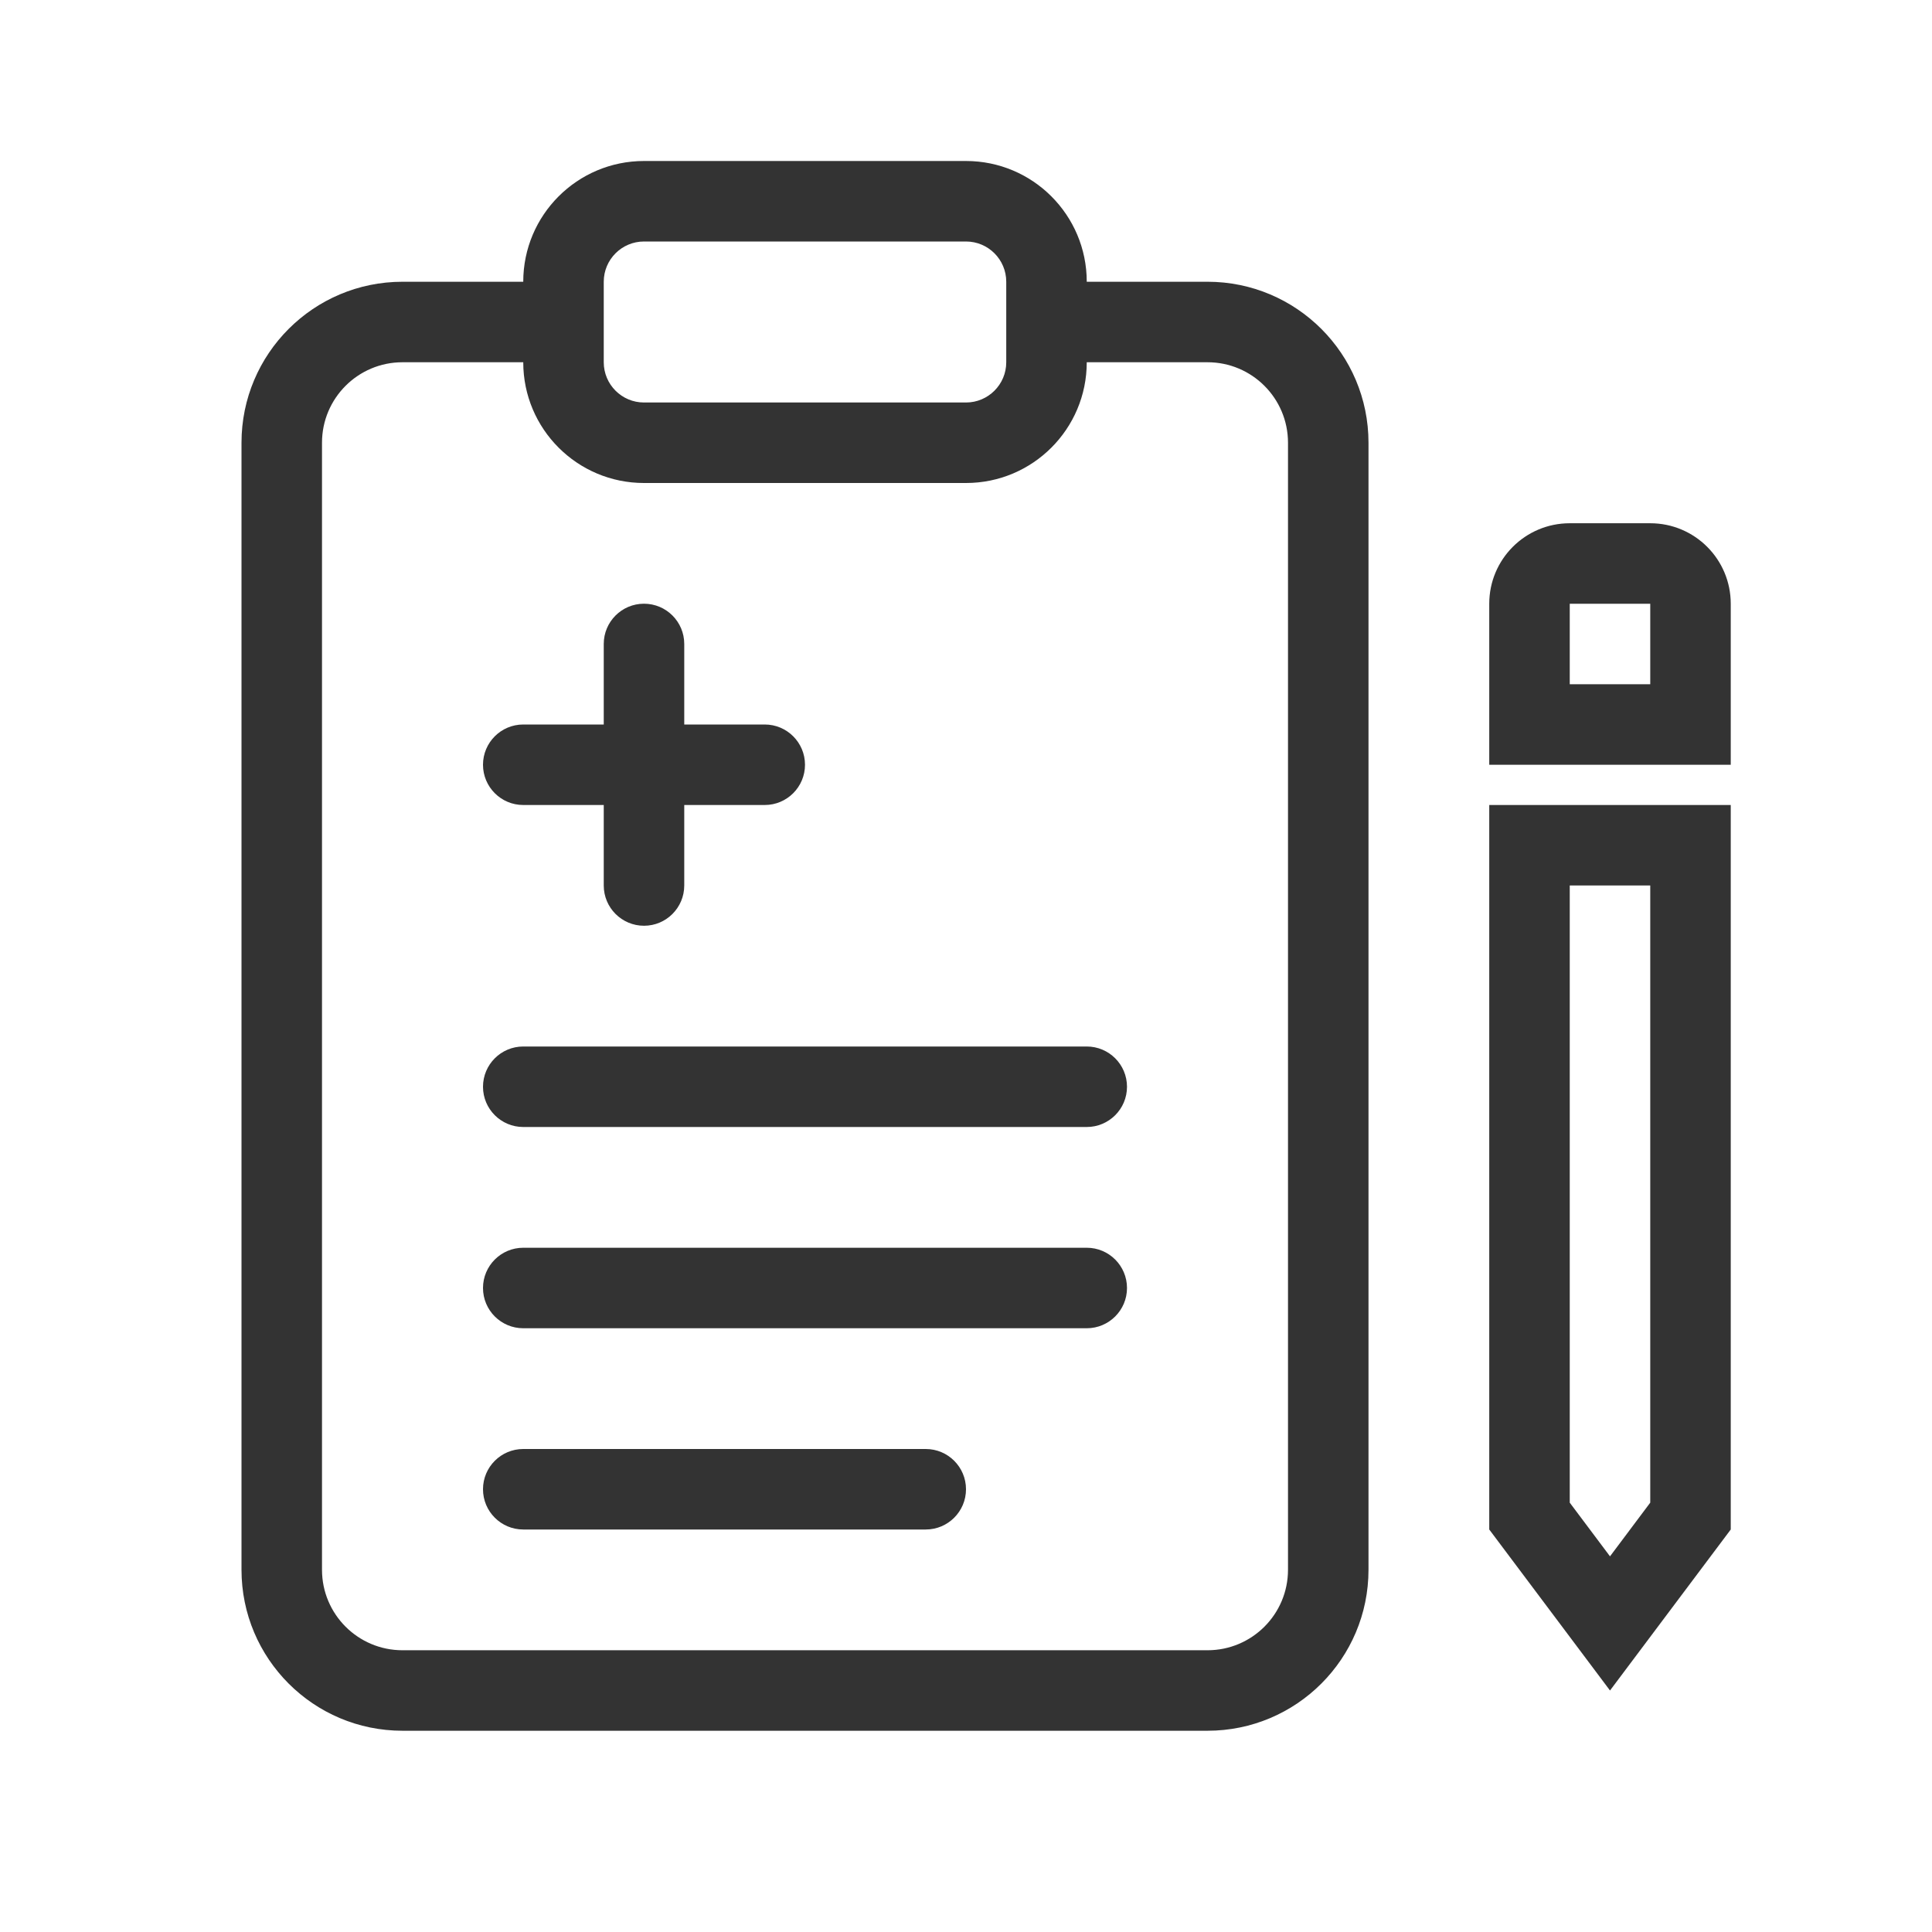
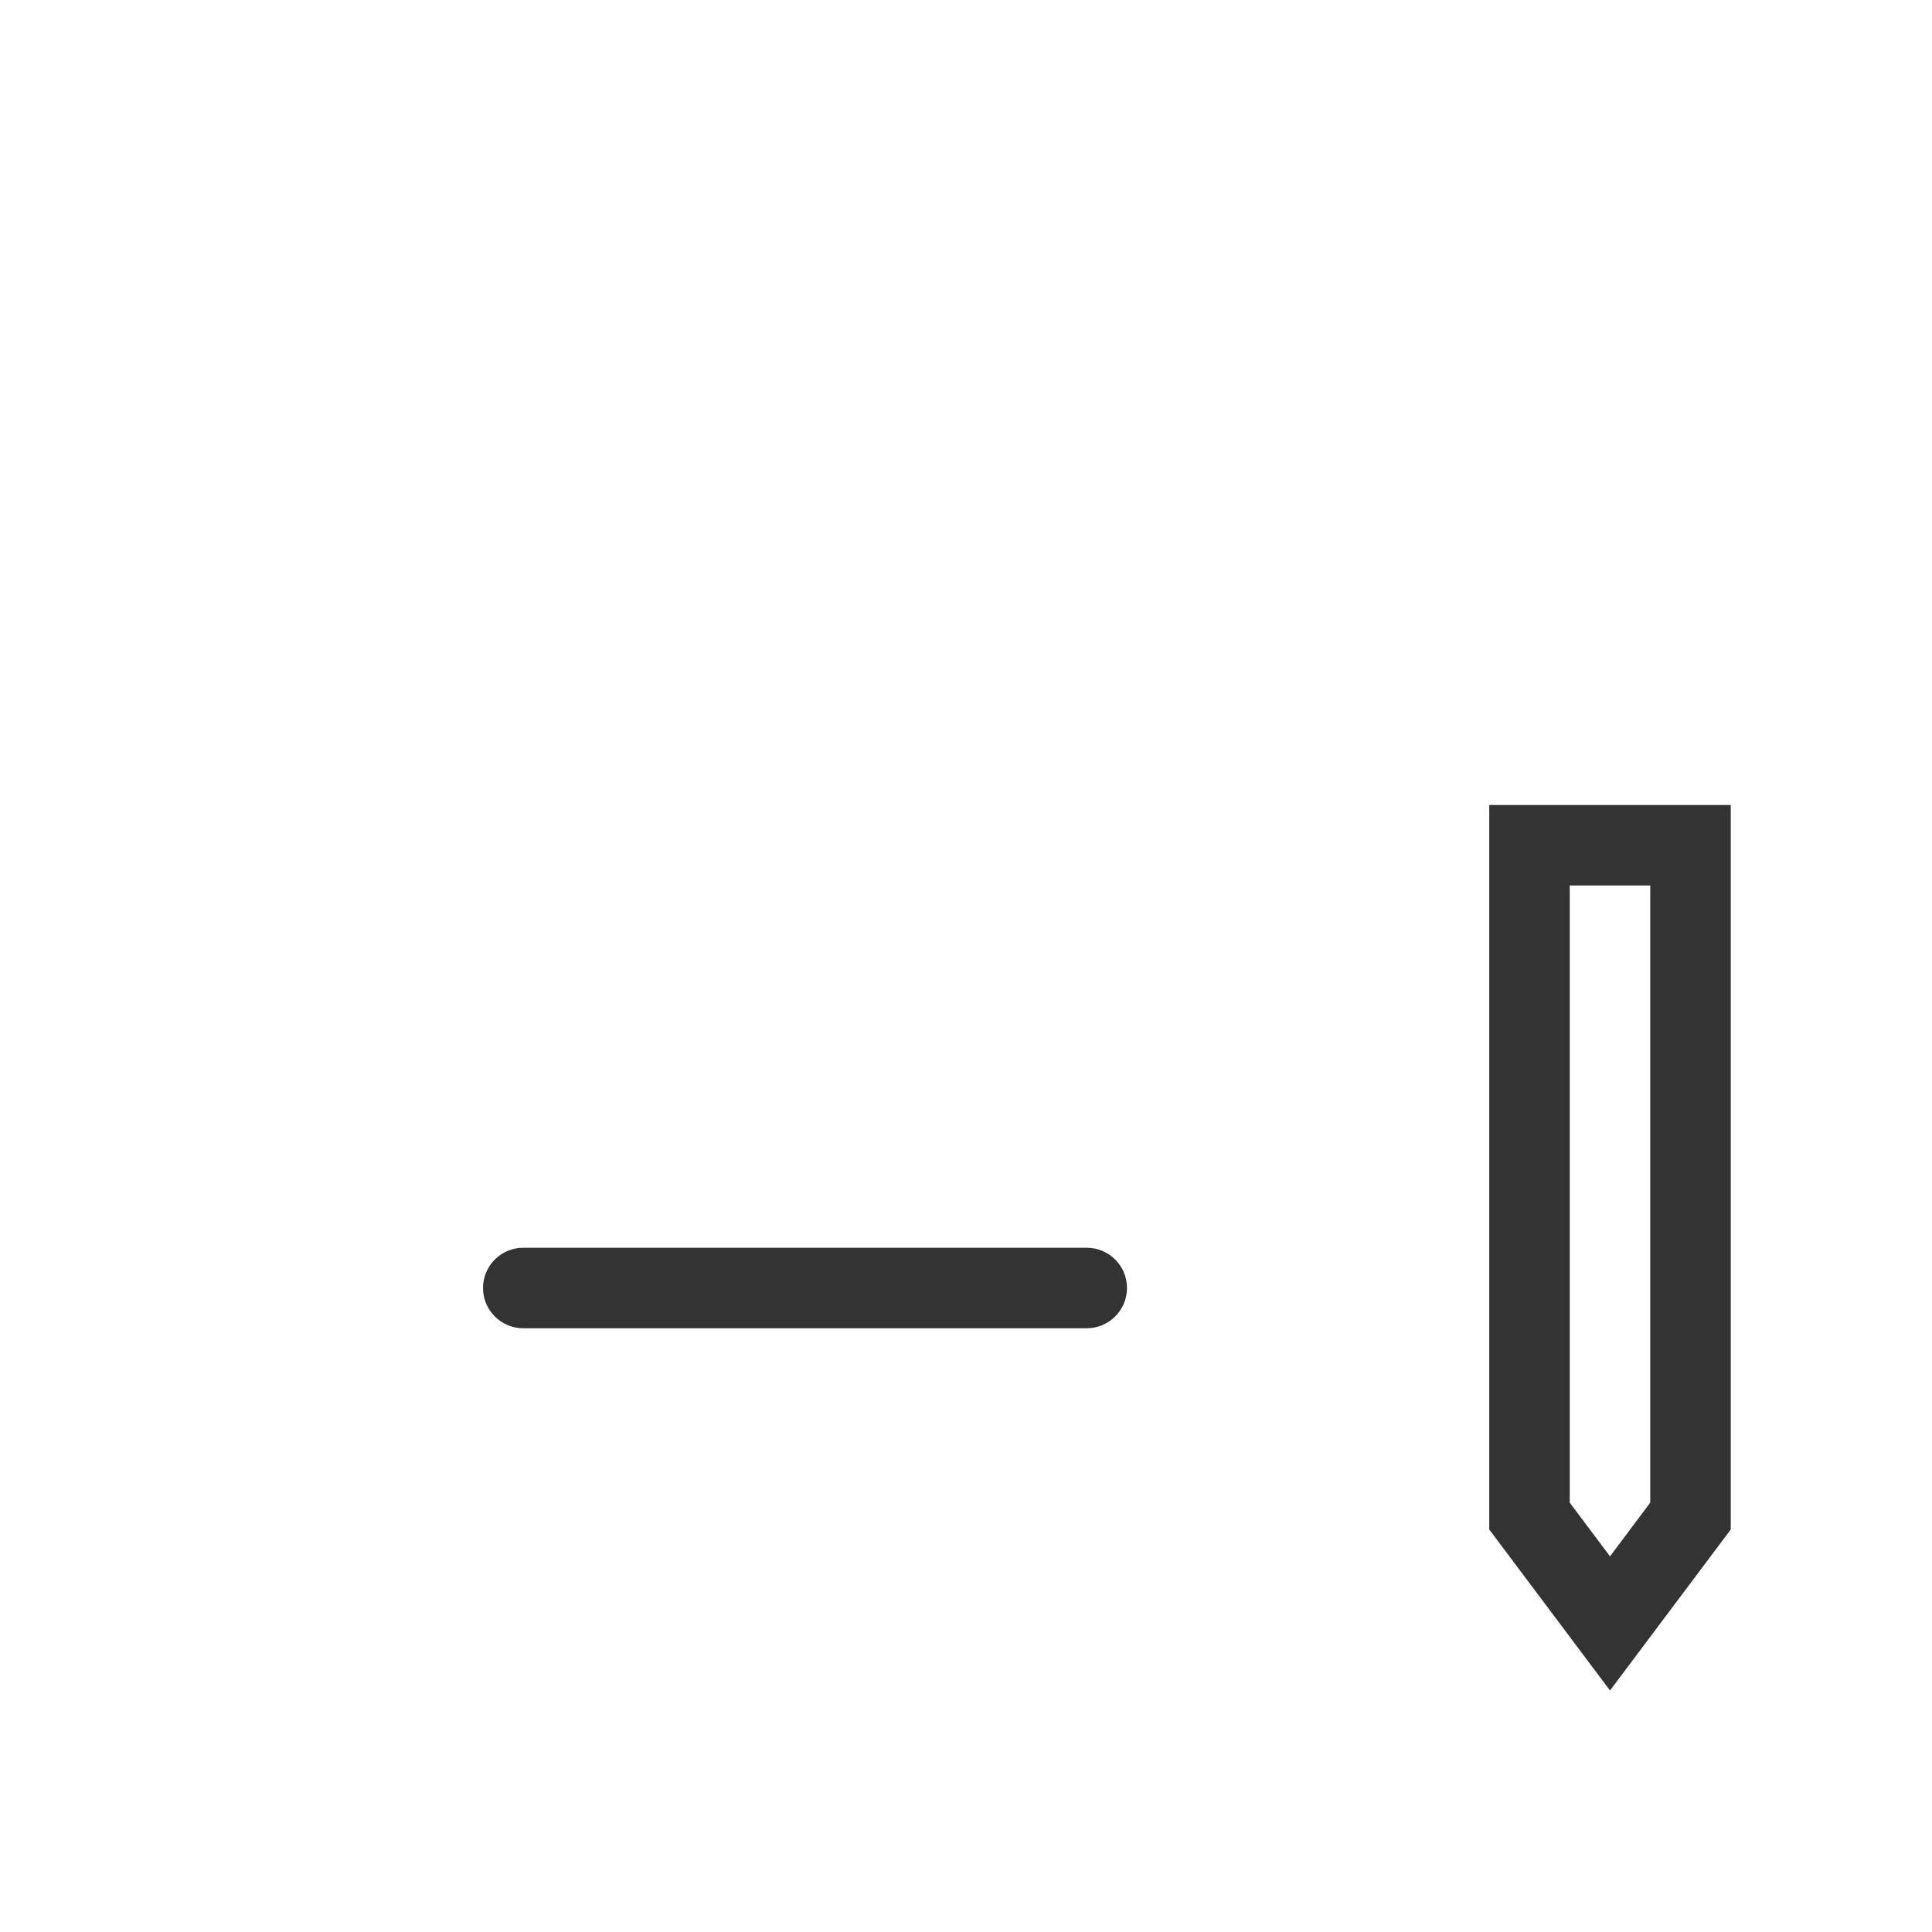
<svg xmlns="http://www.w3.org/2000/svg" width="800px" height="800px" viewBox="0 0 48 48" fill="none">
  <path fill-rule="evenodd" clip-rule="evenodd" d="M41 22H39V37.333L40 38.667L41 37.333V22ZM43 38L40 42L37 38V20H43V38Z" fill="#333333" />
-   <path fill-rule="evenodd" clip-rule="evenodd" d="M41 15H39V17H41V15ZM39 13H41C42.105 13 43 13.895 43 15V19H37V15C37 13.895 37.895 13 39 13Z" fill="#333333" />
-   <path d="M13 26C12.448 26 12 26.448 12 27C12 27.552 12.448 28 13 28H27C27.552 28 28 27.552 28 27C28 26.448 27.552 26 27 26H13Z" fill="#333333" />
  <path d="M12 32C12 31.448 12.448 31 13 31H27C27.552 31 28 31.448 28 32C28 32.552 27.552 33 27 33H13C12.448 33 12 32.552 12 32Z" fill="#333333" />
-   <path d="M13 36C12.448 36 12 36.448 12 37C12 37.552 12.448 38 13 38H23C23.552 38 24 37.552 24 37C24 36.448 23.552 36 23 36H13Z" fill="#333333" />
-   <path d="M16 14.999C16.552 14.999 17 15.447 17 15.999V18H19C19.552 18 20 18.448 20 19C20 19.552 19.552 20 19 20H17V22C17 22.552 16.552 23 16 23C15.448 23 15 22.552 15 22V20H13C12.448 20 12 19.552 12 19C12 18.448 12.448 18 13 18H15V15.999C15 15.447 15.448 14.999 16 14.999Z" fill="#333333" />
-   <path fill-rule="evenodd" clip-rule="evenodd" d="M13 7C13 5.343 14.343 4 16 4H24C25.657 4 27 5.343 27 7H30C32.209 7 34 8.791 34 11V39C34 41.209 32.209 43 30 43H10C7.791 43 6 41.209 6 39V11C6 8.791 7.791 7 10 7H13ZM24 12C25.657 12 27 10.657 27 9H30C31.105 9 32 9.895 32 11V39C32 40.105 31.105 41 30 41H10C8.895 41 8 40.105 8 39V11C8 9.895 8.895 9 10 9H13C13 10.657 14.343 12 16 12H24ZM16 6C15.448 6 15 6.448 15 7V9C15 9.552 15.448 10 16 10H24C24.552 10 25 9.552 25 9V7C25 6.448 24.552 6 24 6H16Z" fill="#333333" />
</svg>